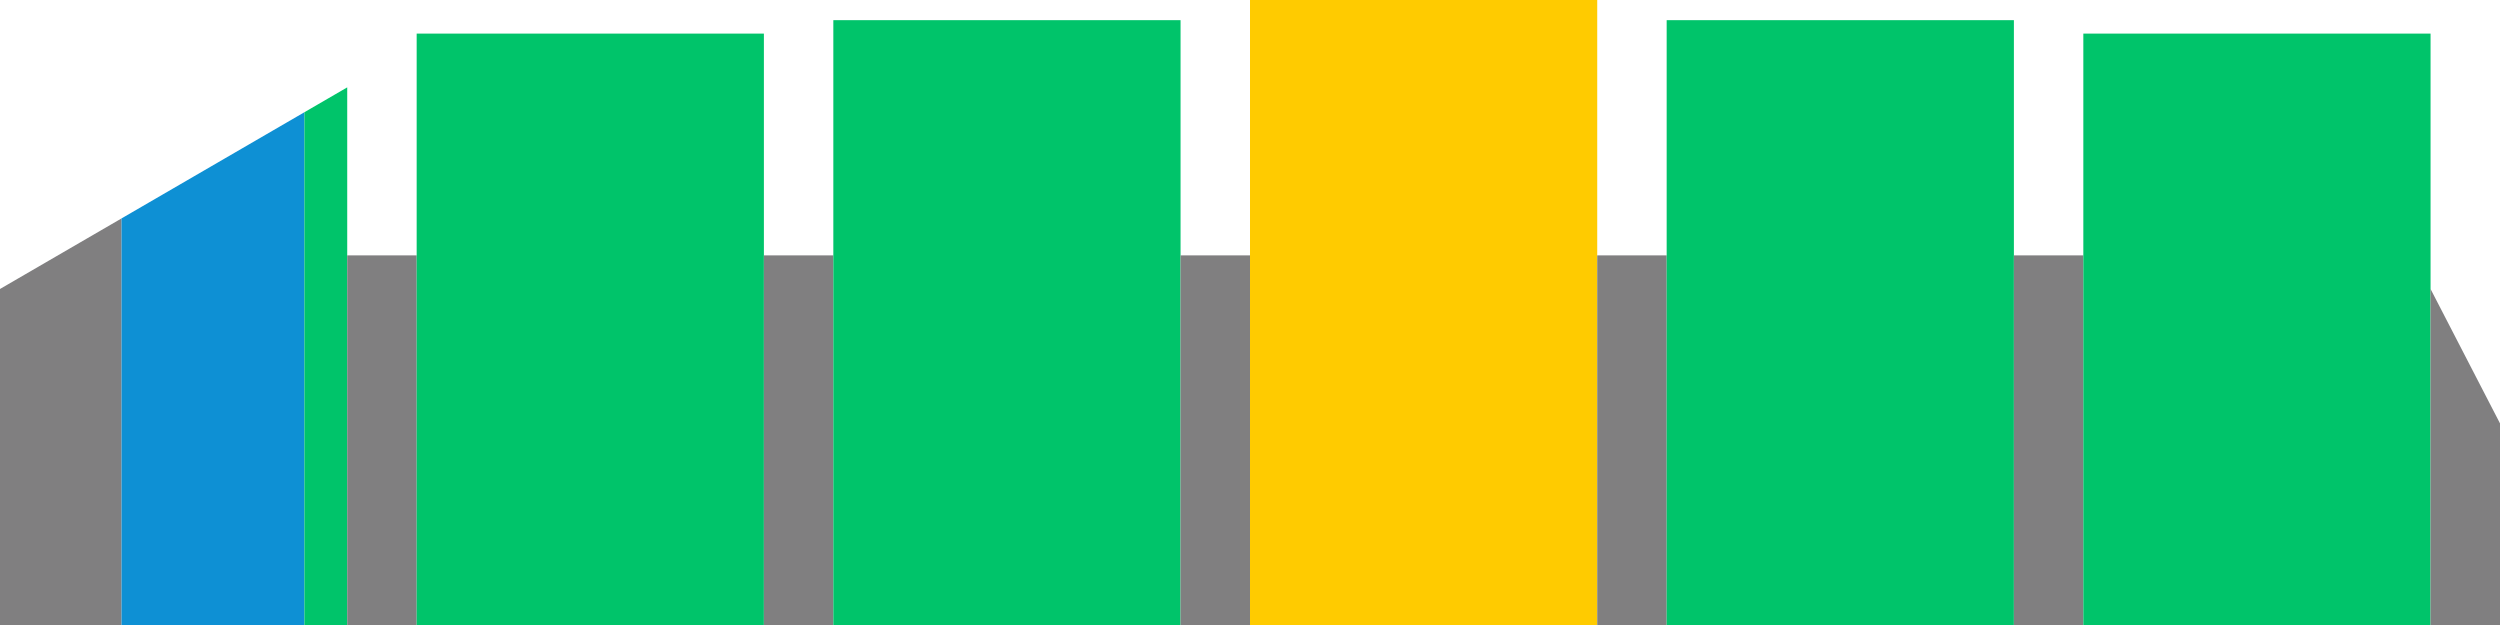
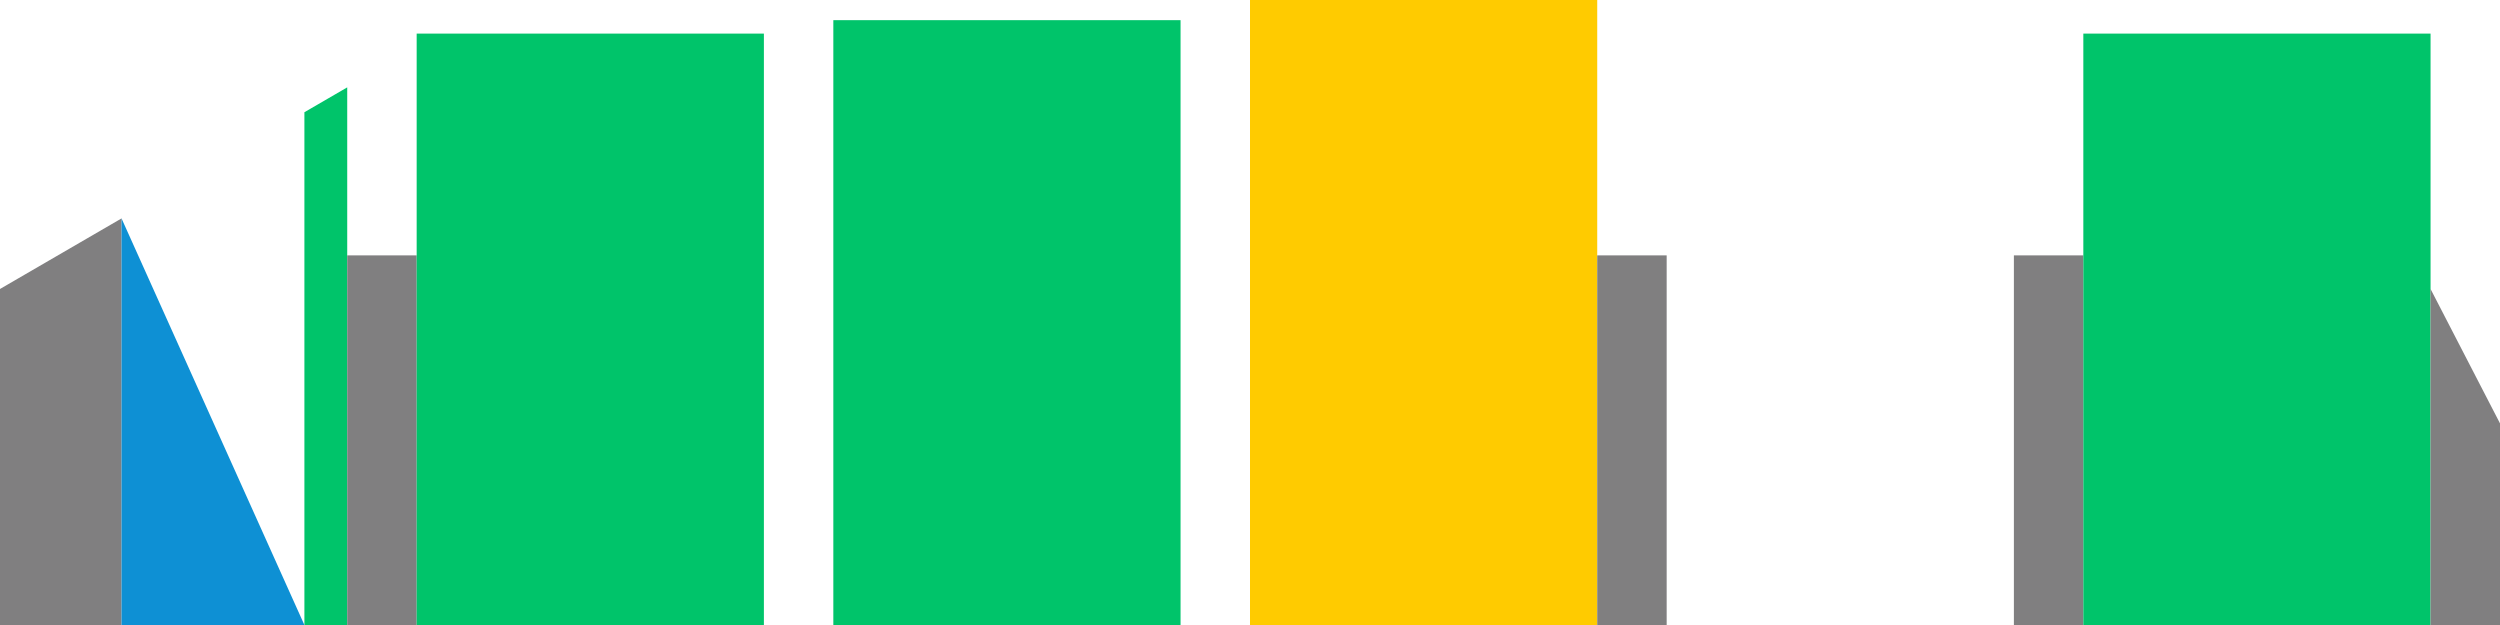
<svg xmlns="http://www.w3.org/2000/svg" version="1.1" height="100%" width="100%" viewBox="0 0 1000 250">
  <g>
    <path d="M 0,250 L 0,115.591 L 48.611,87.366 L 48.611,250" stroke-width="0" fill="#807F80" />
  </g>
  <g>
-     <path d="M 48.611,250 L 48.611,87.366 L 121.759,44.892 L 121.759,250" stroke-width="0" fill="#0E90D4" />
+     <path d="M 48.611,250 L 48.611,87.366 L 121.759,250" stroke-width="0" fill="#0E90D4" />
  </g>
  <g>
    <path d="M 121.759,250 L 121.759,44.892 L 138.889,34.946 L 138.889,250" stroke-width="0" fill="#00C46A" />
  </g>
  <g>
    <rect x="138.889" y="102.151" height="147.849" width="27.778" stroke-width="0" fill="#807F80" />
  </g>
  <g>
    <rect x="166.667" y="13.441" height="236.559" width="138.889" stroke-width="0" fill="#00C46A" />
  </g>
  <g>
-     <rect x="305.556" y="102.151" height="147.849" width="27.778" stroke-width="0" fill="#807F80" />
-   </g>
+     </g>
  <g>
    <rect x="333.333" y="8.065" height="241.935" width="138.889" stroke-width="0" fill="#00C46A" />
  </g>
  <g>
-     <rect x="472.222" y="102.151" height="147.849" width="27.778" stroke-width="0" fill="#807F80" />
-   </g>
+     </g>
  <g>
    <rect x="500" y="0" height="250" width="138.889" stroke-width="0" fill="#FFCB00" />
  </g>
  <g>
    <rect x="638.889" y="102.151" height="147.849" width="27.778" stroke-width="0" fill="#807F80" />
  </g>
  <g>
-     <rect x="666.667" y="8.065" height="241.935" width="138.889" stroke-width="0" fill="#00C46A" />
-   </g>
+     </g>
  <g>
    <rect x="805.556" y="102.151" height="147.849" width="27.778" stroke-width="0" fill="#807F80" />
  </g>
  <g>
    <rect x="833.333" y="13.441" height="236.559" width="138.889" stroke-width="0" fill="#00C46A" />
  </g>
  <g>
    <path d="M 972.222,250 L 972.222,115.591 L 1000,169.355 L 1000,250" stroke-width="0" fill="#807F80" />
  </g>
</svg>